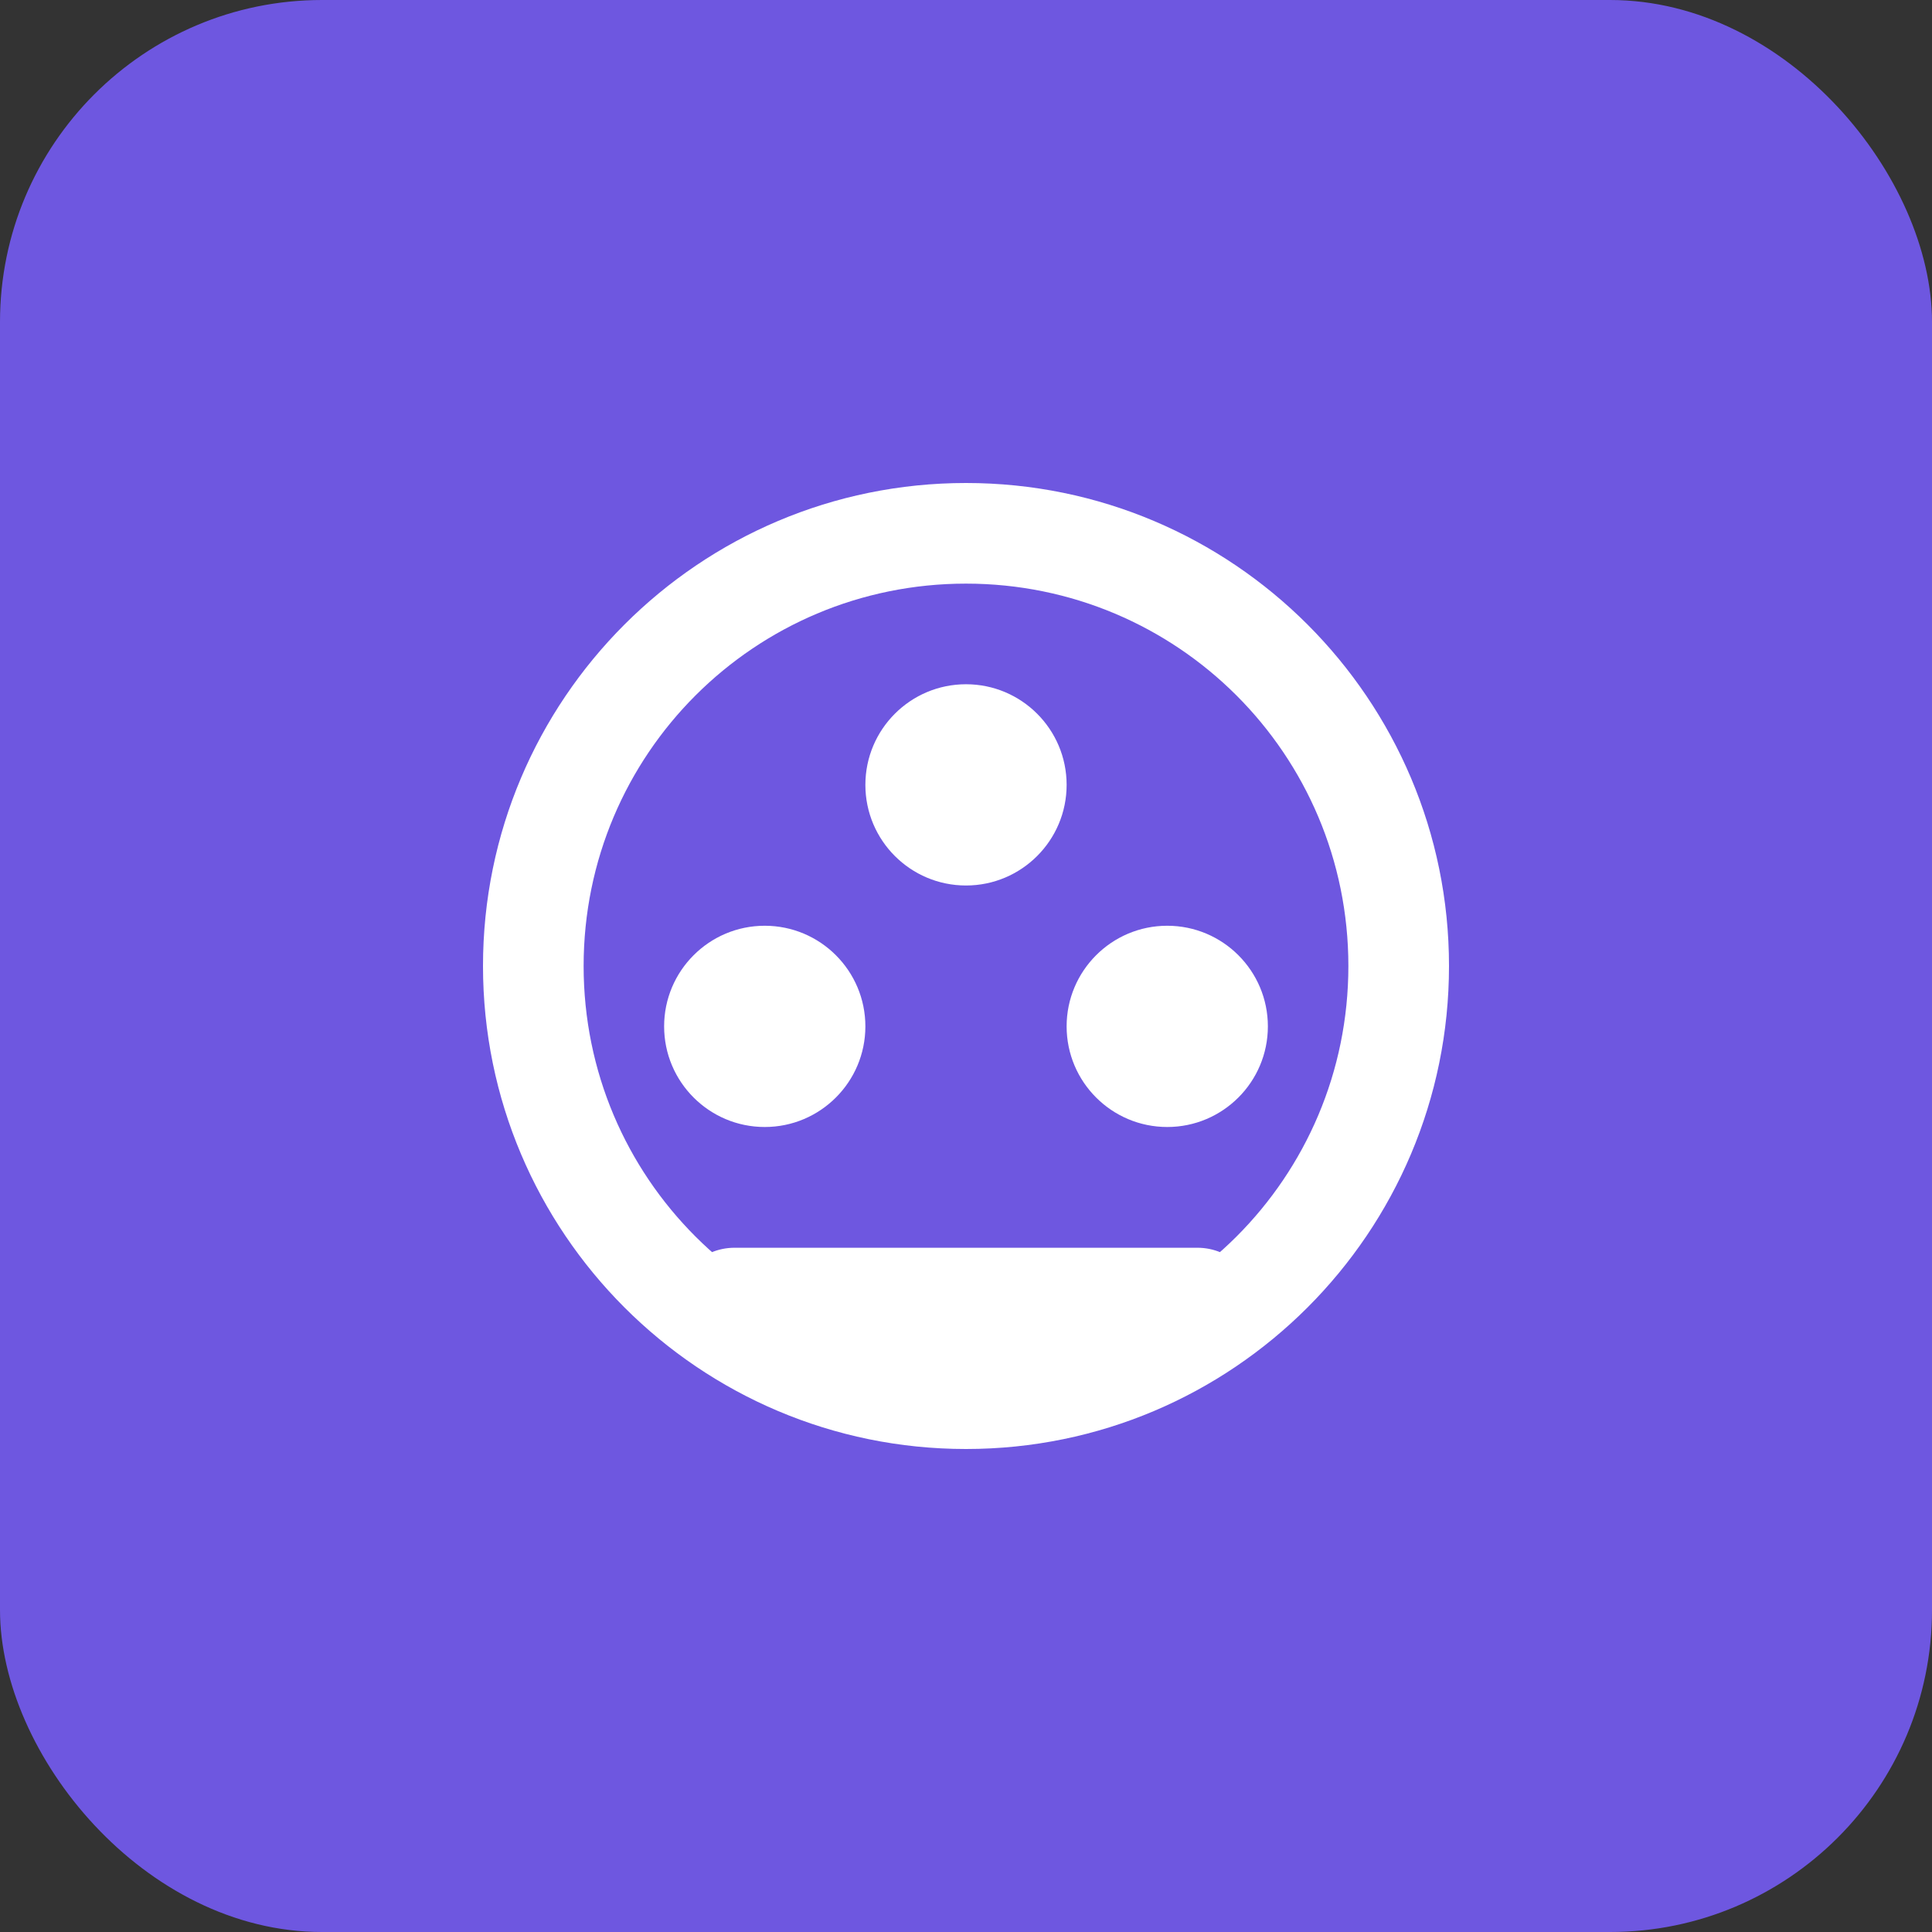
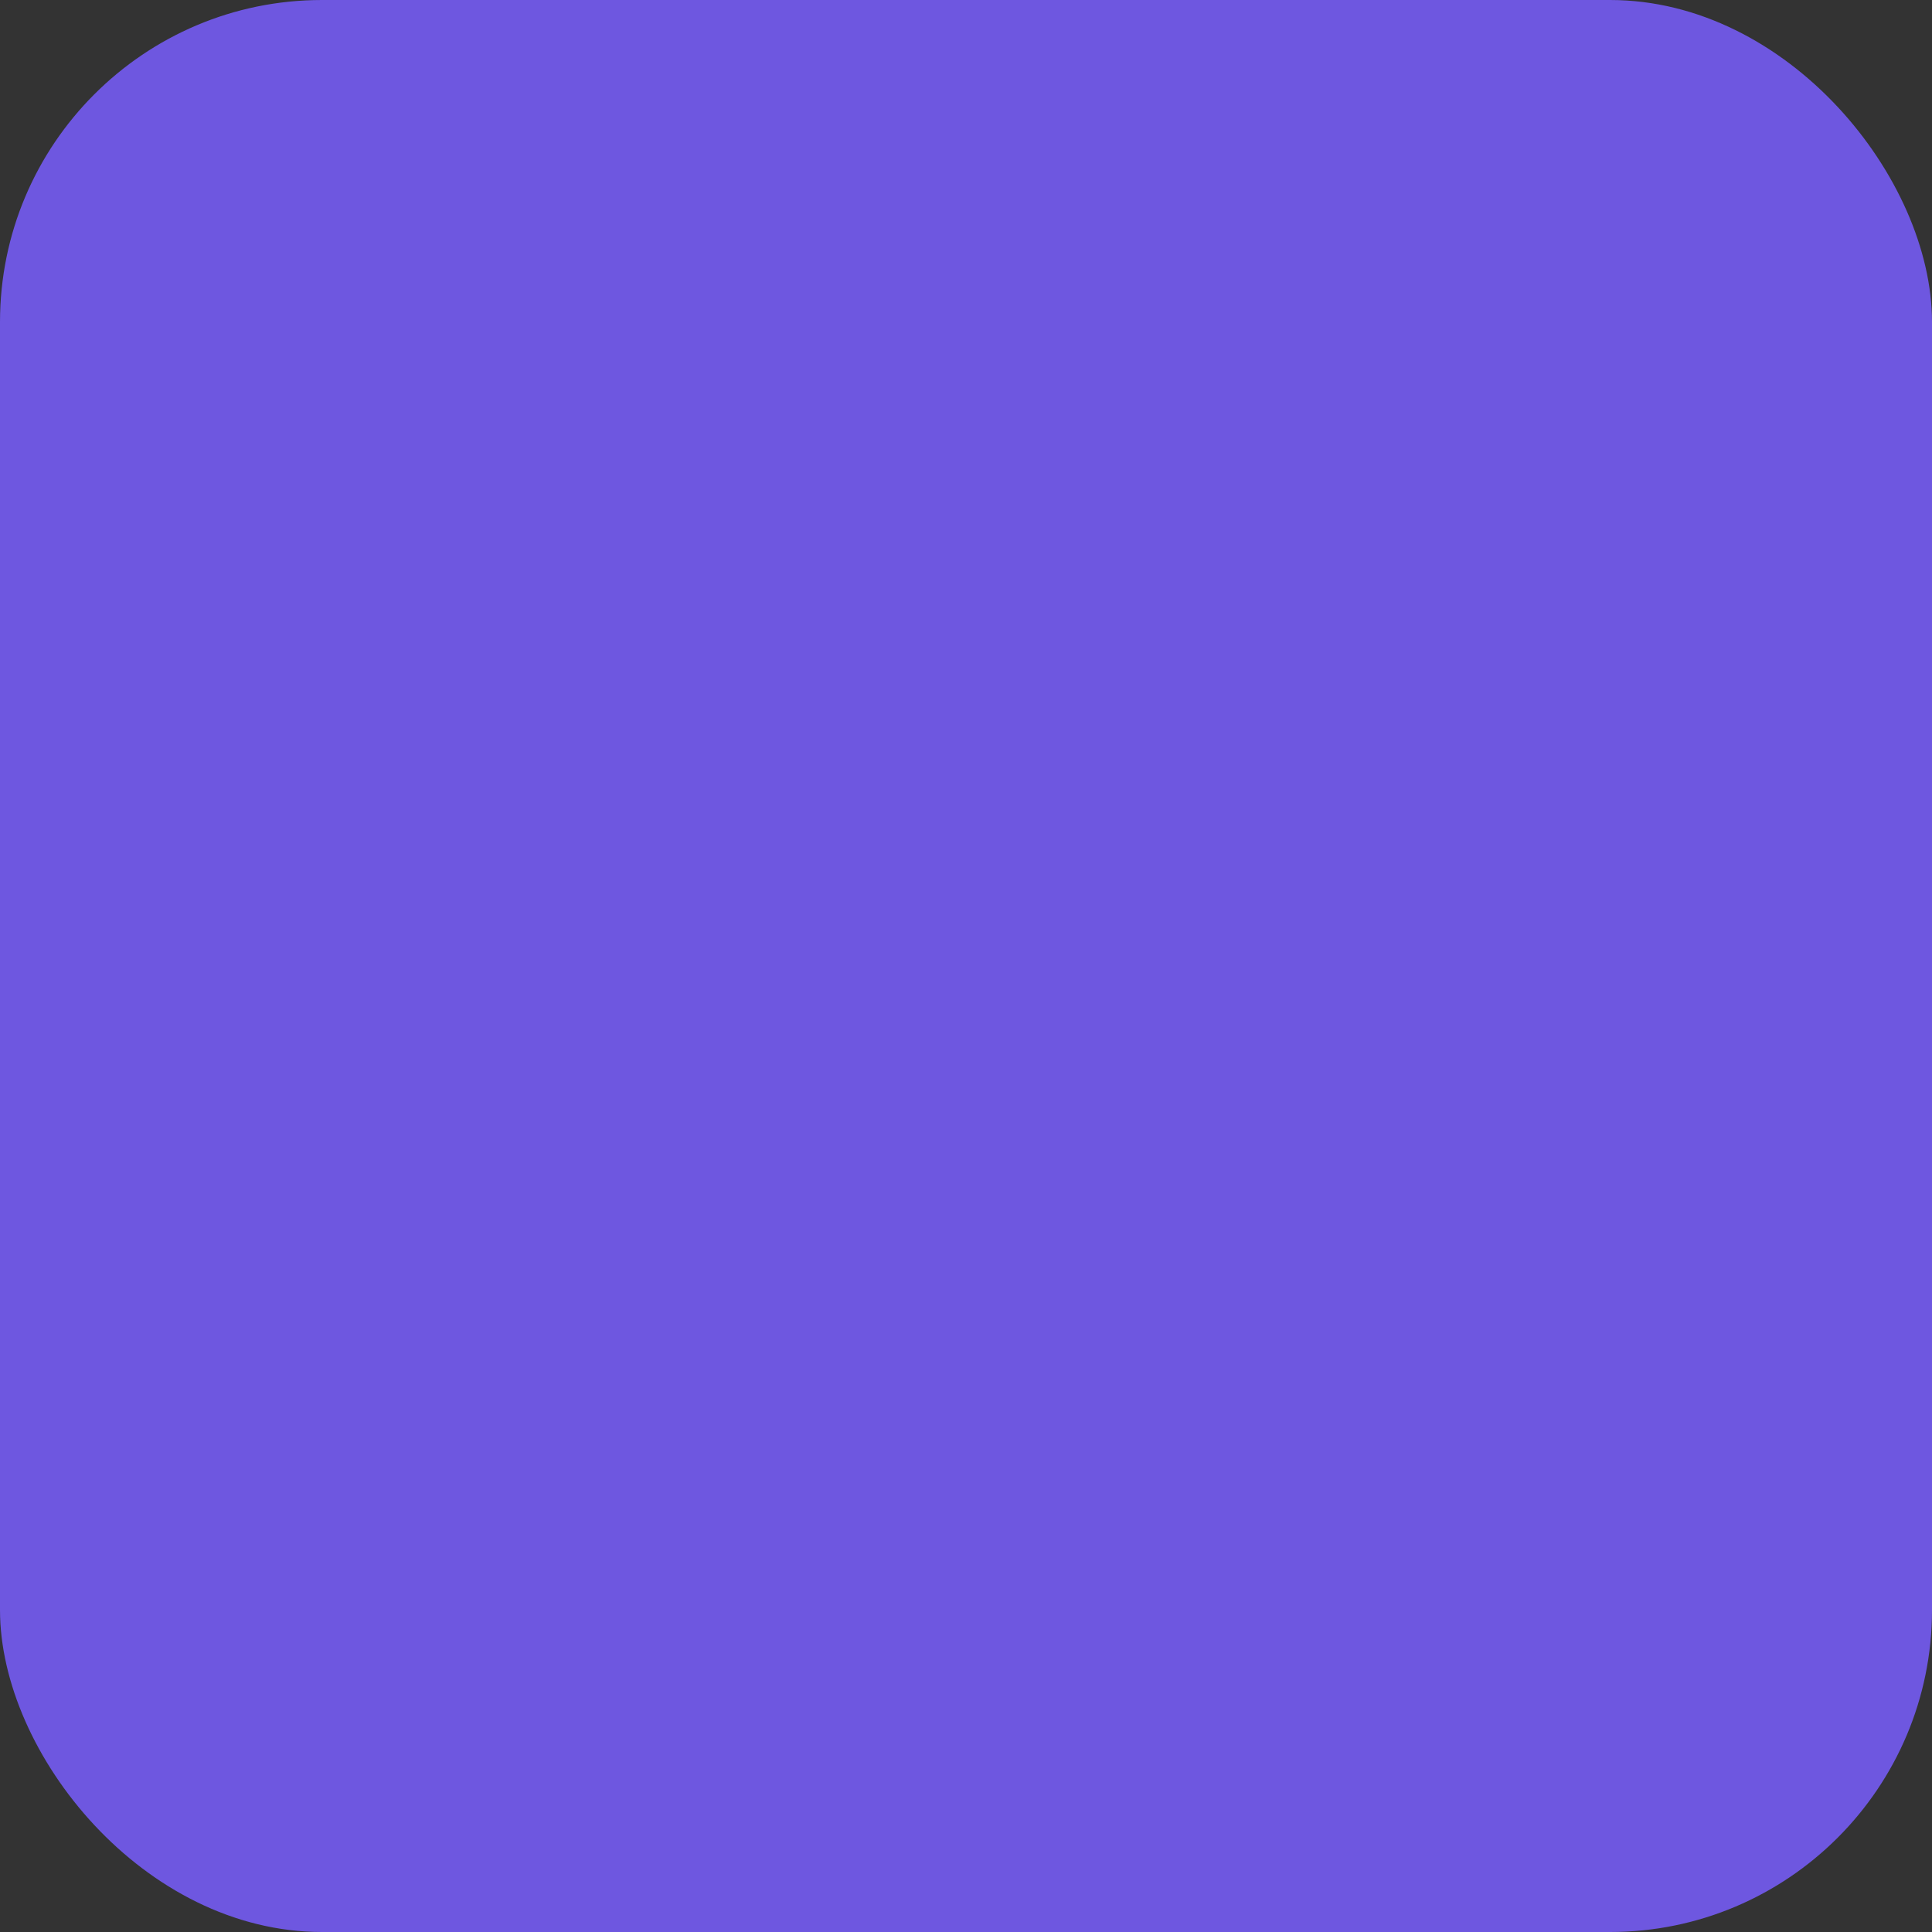
<svg xmlns="http://www.w3.org/2000/svg" width="192" height="192" viewBox="0 0 192 192" fill="none">
  <rect x="0" y="0" width="192" height="192" fill="#333333" stroke="none" />
  <rect width="192" height="192" rx="32" fill="#6E57E0" />
-   <path d="M96 48C69.5 48 48 69.5 48 96C48 122.5 69.5 144 96 144C122.5 144 144 122.5 144 96C144 69.5 122.5 48 96 48ZM96 58C117.0 58 134 74.95 134 96C134 117.05 117.0 134 96 134C75.0 134 58 117.05 58 96C58 74.95 75.0 58 96 58ZM96 68C90.48 68 86 72.48 86 78C86 83.52 90.48 88 96 88C101.52 88 106 83.52 106 78C106 72.48 101.52 68 96 68ZM76 92C70.48 92 66 96.48 66 102C66 107.52 70.48 112 76 112C81.52 112 86 107.52 86 102C86 96.48 81.52 92 76 92ZM116 92C110.48 92 106 96.48 106 102C106 107.52 110.48 112 116 112C121.52 112 126 107.52 126 102C126 96.48 121.52 92 116 92ZM73 124C69.7 124 67 126.7 67 130C67 133.3 69.7 136 73 136H119C122.3 136 125 133.3 125 130C125 126.7 122.3 124 119 124H73Z" fill="white" />
</svg>